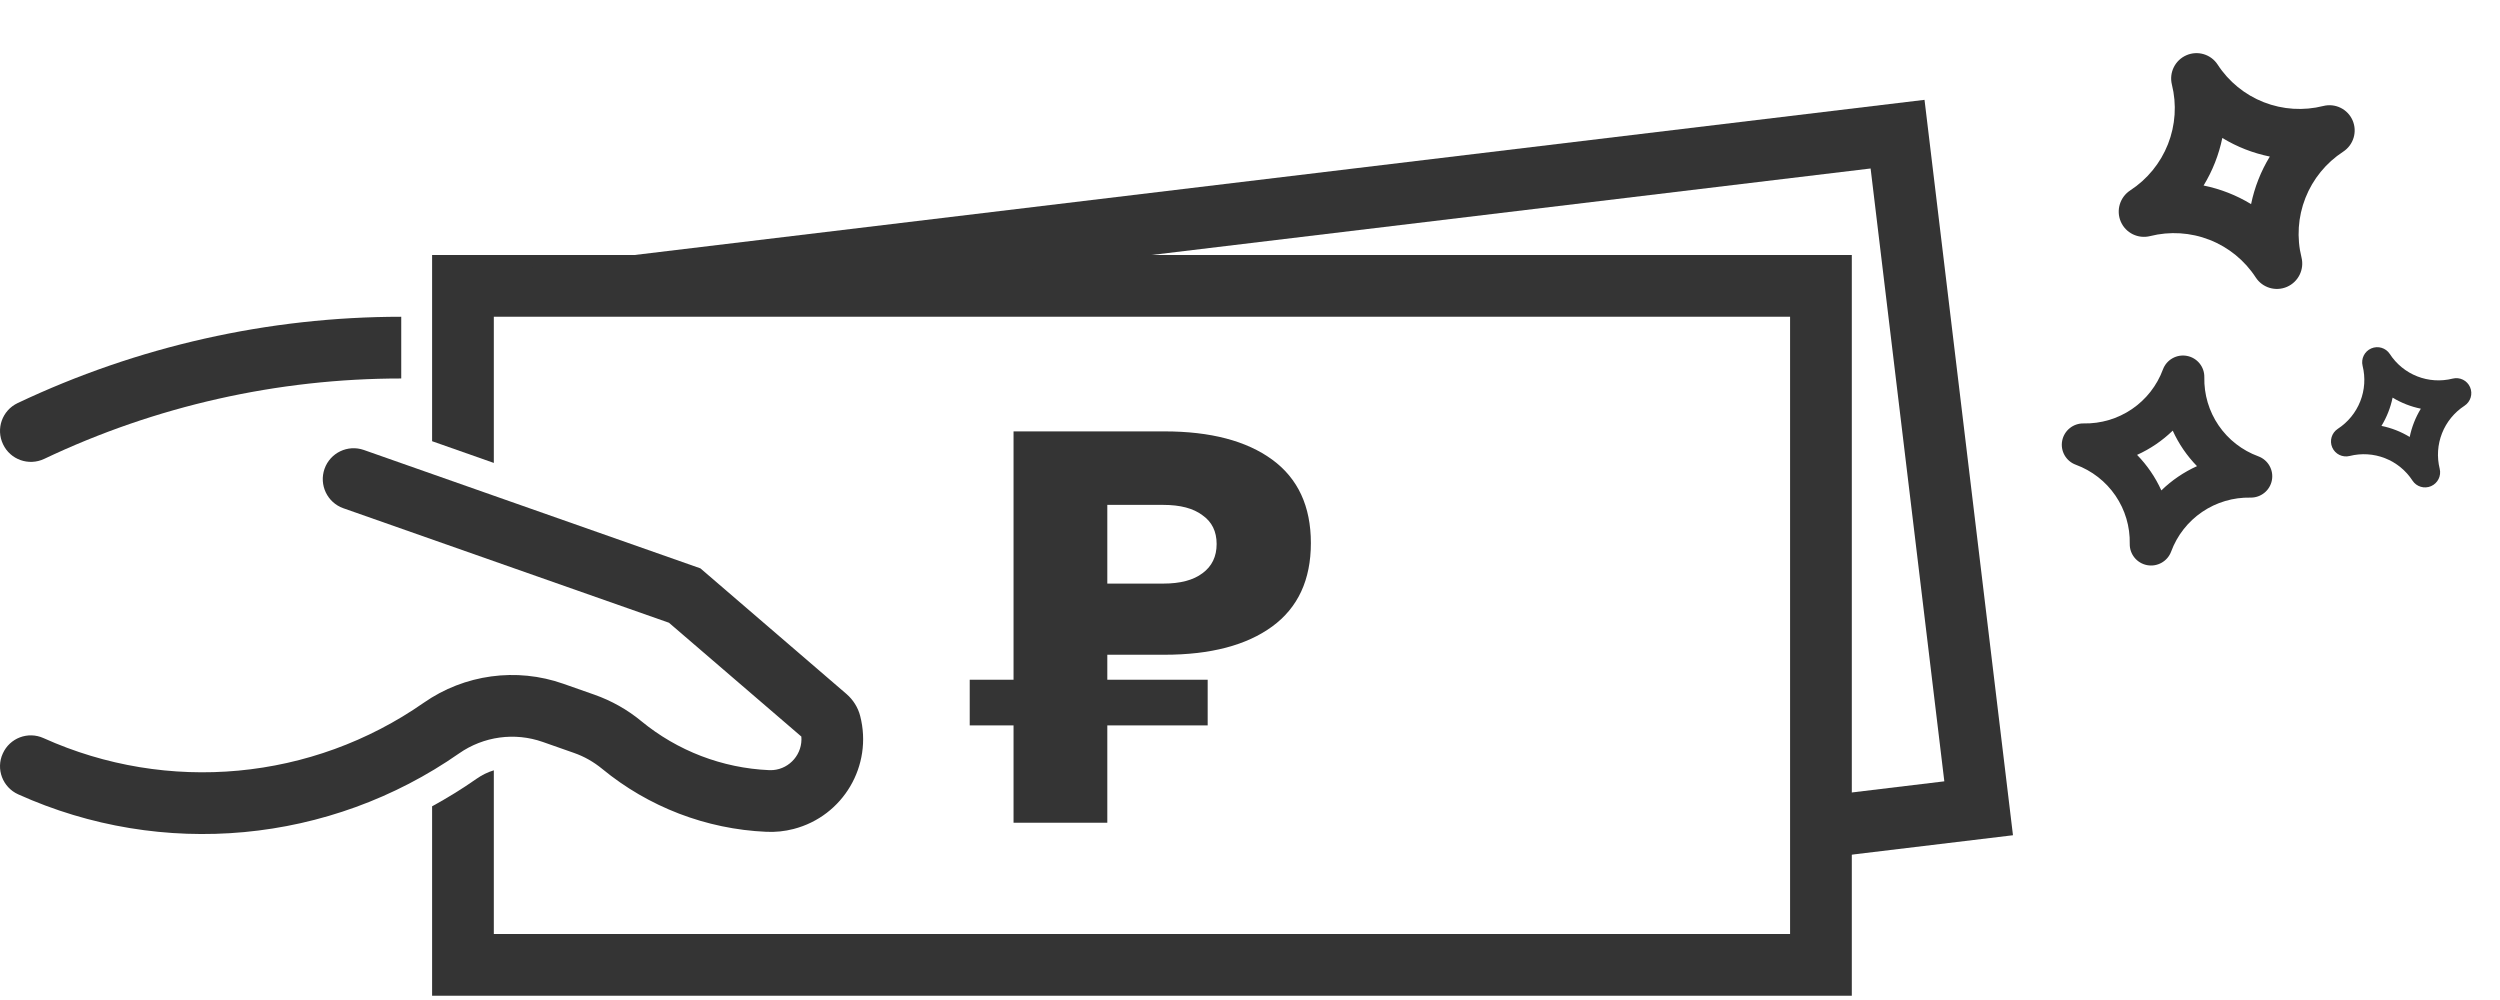
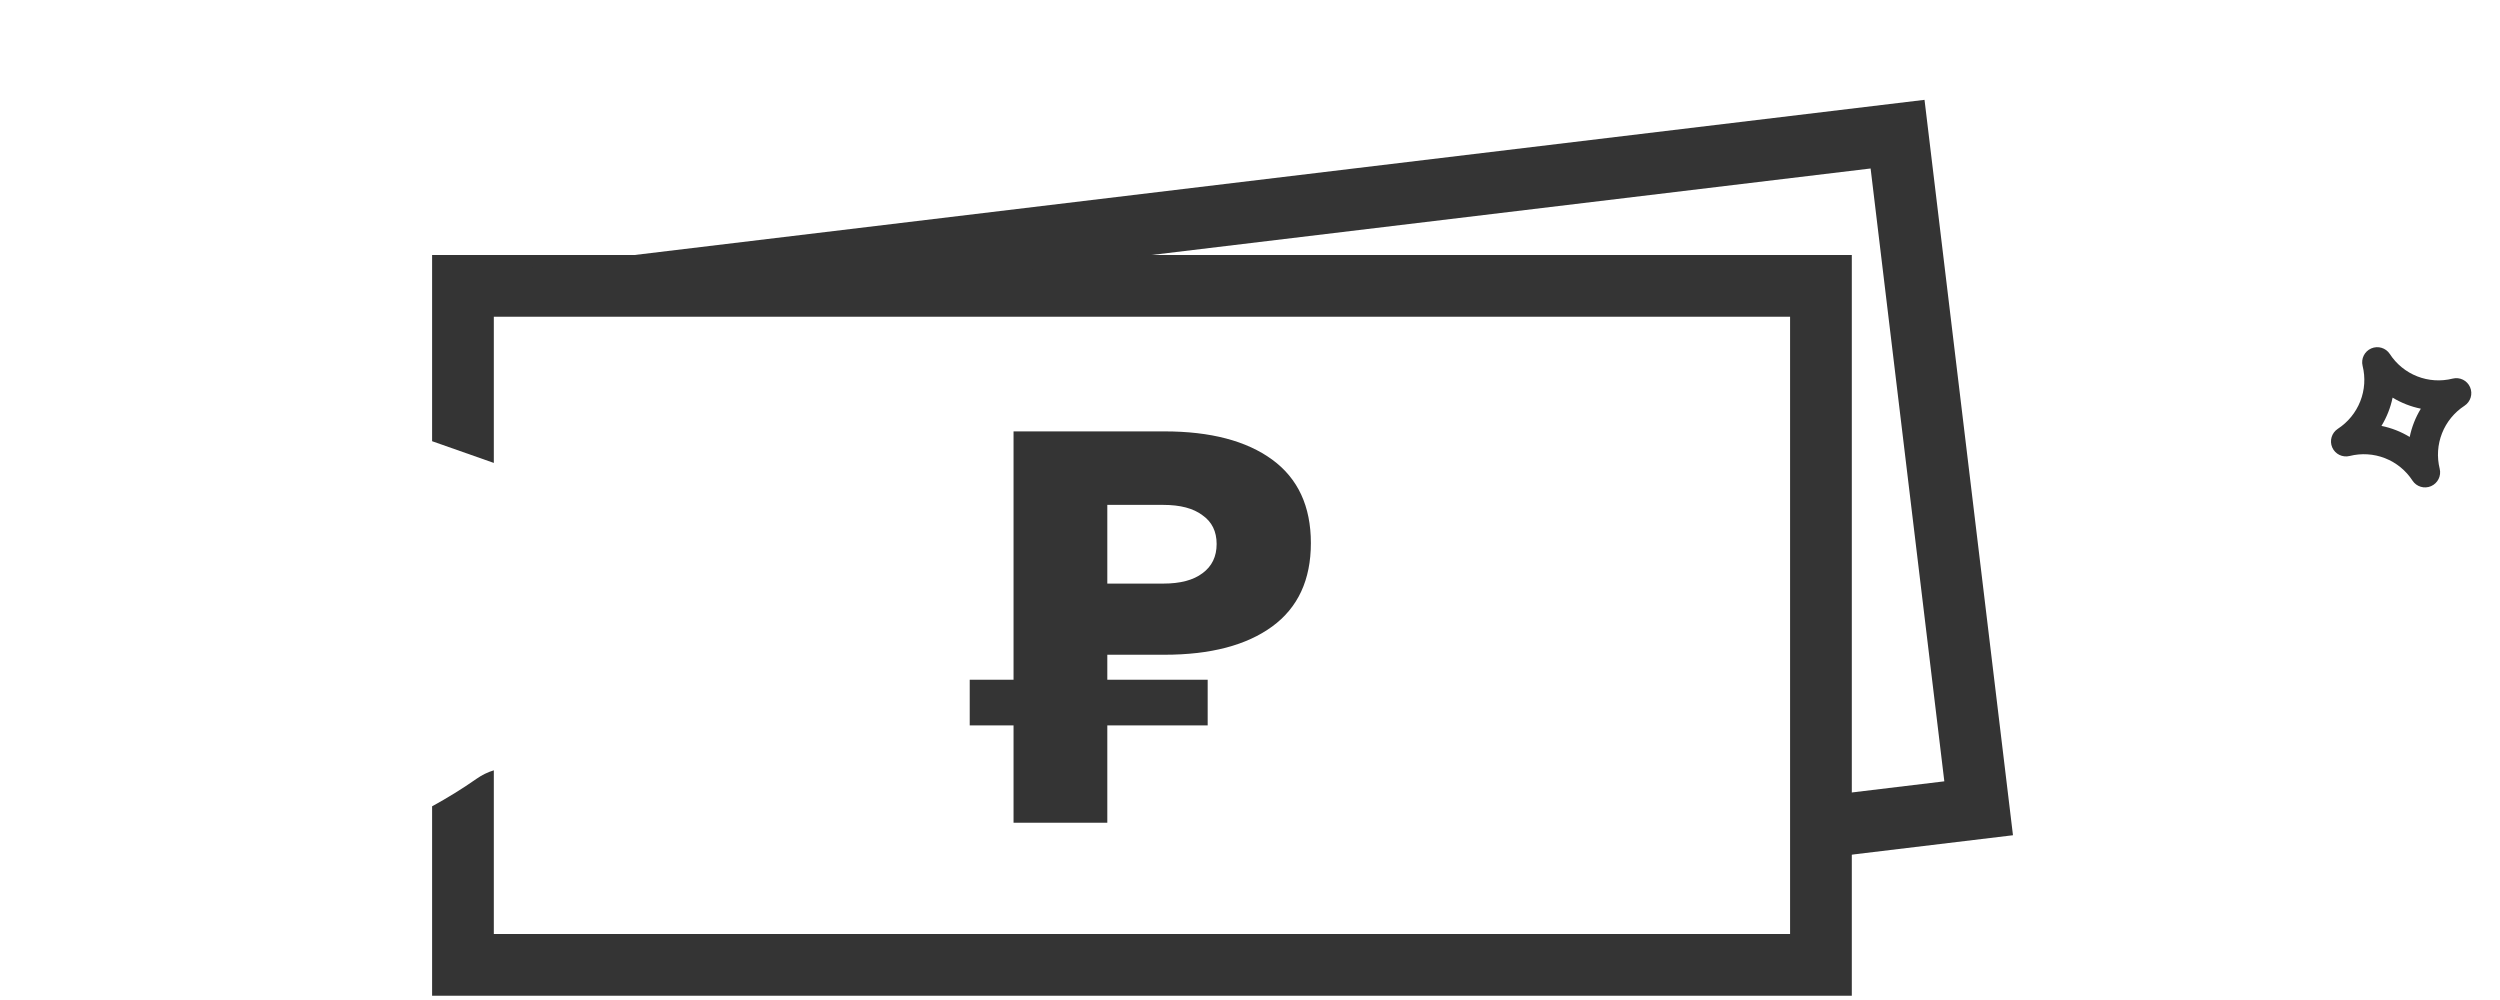
<svg xmlns="http://www.w3.org/2000/svg" width="285" height="114" viewBox="0 0 285 114" fill="none">
  <path d="M49.259 50.297L56.296 52.774V36.11H204.069V106.478H56.296V87.816C55.592 88.027 54.951 88.35 54.347 88.767C52.715 89.913 51.004 90.963 49.259 91.919V113.515H211.106V29.073H49.259L49.259 50.297Z" fill="#343434" />
  <path fill-rule="evenodd" clip-rule="evenodd" d="M58.946 32.692H101.141L213.249 19.207L221.653 89.072L207.485 90.776V97.864L229.479 95.218L219.395 11.381L58.707 30.709L58.946 32.692Z" fill="#343434" />
-   <path d="M45.741 36.11V43.147C31.653 43.147 17.741 46.279 5.032 52.316C3.273 53.146 1.168 52.4 0.345 50.641C-0.492 48.888 0.246 46.791 2.005 45.954C15.686 39.474 30.611 36.111 45.742 36.111L45.741 36.11Z" fill="#343434" />
-   <path d="M2.076 90.555C0.303 89.76 -0.492 87.67 0.317 85.904C1.112 84.131 3.188 83.343 4.962 84.145C19.12 90.527 35.586 88.994 48.309 80.113C52.953 76.876 58.878 76.067 64.212 77.946L67.773 79.198C69.708 79.881 71.524 80.9 73.107 82.209C77.23 85.6 82.346 87.563 87.674 87.796C87.822 87.802 87.977 87.796 88.125 87.79C90.074 87.628 91.516 85.911 91.354 83.968L76.26 70.992L39.141 57.939C37.311 57.292 36.354 55.286 36.995 53.45C37.642 51.614 39.648 50.656 41.478 51.297L79.849 64.794L96.505 79.12C97.257 79.775 97.813 80.647 98.06 81.618C99.516 87.275 96.125 93.038 90.475 94.502C89.454 94.769 88.413 94.875 87.357 94.826C80.496 94.523 73.93 91.997 68.639 87.642C67.674 86.853 66.605 86.24 65.438 85.834L61.877 84.582C58.676 83.456 55.129 83.941 52.343 85.884C37.58 96.186 18.489 97.96 2.08 90.557L2.076 90.555Z" fill="#343434" />
  <path d="M126.233 74.641V77.488H137.675V82.698H126.233V93.793H115.544V82.698H110.548V77.488H115.544V49.178H132.733C137.998 49.178 142.098 50.253 145.035 52.401C147.971 54.55 149.44 57.72 149.44 61.91C149.44 66.1 147.971 69.269 145.035 71.418C142.098 73.566 137.998 74.641 132.733 74.641H126.233ZM138.696 62.017C138.696 60.584 138.159 59.492 137.084 58.74C136.046 57.952 134.56 57.558 132.626 57.558H126.233V66.529H132.626C134.56 66.529 136.046 66.135 137.084 65.347C138.159 64.56 138.696 63.45 138.696 62.017Z" fill="#343434" />
-   <path d="M236.634 52.977C238.474 53.652 240.057 54.883 241.162 56.5C242.266 58.117 242.835 60.037 242.791 61.994C242.768 63.178 243.604 64.206 244.771 64.426C245.938 64.646 247.095 63.993 247.509 62.882C248.187 61.045 249.422 59.464 251.044 58.361C252.667 57.257 254.593 56.686 256.554 56.727C257.742 56.749 258.774 55.914 258.995 54.749C259.217 53.585 258.564 52.432 257.449 52.021C255.609 51.346 254.026 50.115 252.921 48.498C251.818 46.881 251.249 44.961 251.293 43.004C251.316 41.82 250.479 40.792 249.312 40.572C248.145 40.352 246.989 41.005 246.575 42.116C245.896 43.953 244.661 45.534 243.039 46.638C241.417 47.741 239.491 48.312 237.53 48.271C236.342 48.249 235.31 49.084 235.088 50.249C234.866 51.413 235.52 52.566 236.634 52.977ZM247.691 49.091C248.371 50.591 249.308 51.962 250.458 53.142C248.954 53.822 247.577 54.758 246.393 55.907C245.713 54.407 244.776 53.036 243.626 51.856C245.13 51.176 246.506 50.24 247.691 49.091Z" fill="#343434" />
  <path d="M267.858 51.982C269.198 51.644 270.609 51.733 271.894 52.236C273.179 52.74 274.273 53.633 275.024 54.79C275.481 55.489 276.376 55.756 277.143 55.421C277.91 55.085 278.325 54.246 278.125 53.435C277.791 52.095 277.883 50.684 278.389 49.397C278.896 48.11 279.792 47.013 280.95 46.258C281.651 45.799 281.921 44.903 281.588 44.137C281.254 43.37 280.416 42.958 279.604 43.161C278.264 43.499 276.853 43.41 275.568 42.906C274.283 42.403 273.189 41.51 272.438 40.353C271.981 39.654 271.086 39.387 270.318 39.722C269.551 40.057 269.137 40.897 269.337 41.708C269.671 43.048 269.579 44.459 269.072 45.746C268.565 47.033 267.67 48.13 266.511 48.885C265.81 49.344 265.541 50.24 265.874 51.006C266.207 51.772 267.046 52.184 267.858 51.982ZM272.756 45.329C273.748 45.932 274.838 46.359 275.976 46.59C275.37 47.583 274.94 48.675 274.706 49.814C273.714 49.211 272.624 48.783 271.486 48.553C272.092 47.559 272.522 46.468 272.756 45.329Z" fill="#343434" />
-   <path d="M245.108 26.915C247.361 26.347 249.734 26.496 251.896 27.343C254.056 28.19 255.895 29.691 257.159 31.637C257.927 32.812 259.432 33.261 260.722 32.697C262.012 32.133 262.709 30.722 262.373 29.358C261.811 27.105 261.966 24.732 262.817 22.568C263.67 20.404 265.175 18.559 267.124 17.29C268.302 16.518 268.755 15.011 268.195 13.723C267.635 12.434 266.226 11.741 264.86 12.082C262.607 12.65 260.234 12.501 258.072 11.654C255.912 10.807 254.073 9.306 252.809 7.36C252.041 6.184 250.536 5.736 249.246 6.3C247.956 6.864 247.259 8.275 247.595 9.639C248.157 11.892 248.002 14.265 247.151 16.429C246.298 18.593 244.793 20.438 242.844 21.707C241.666 22.479 241.212 23.986 241.773 25.274C242.333 26.563 243.742 27.255 245.108 26.915ZM253.345 15.727C255.012 16.742 256.845 17.46 258.76 17.848C257.74 19.518 257.017 21.354 256.624 23.27C254.956 22.255 253.123 21.537 251.209 21.149C252.228 19.478 252.951 17.643 253.345 15.727Z" fill="#343434" />
</svg>